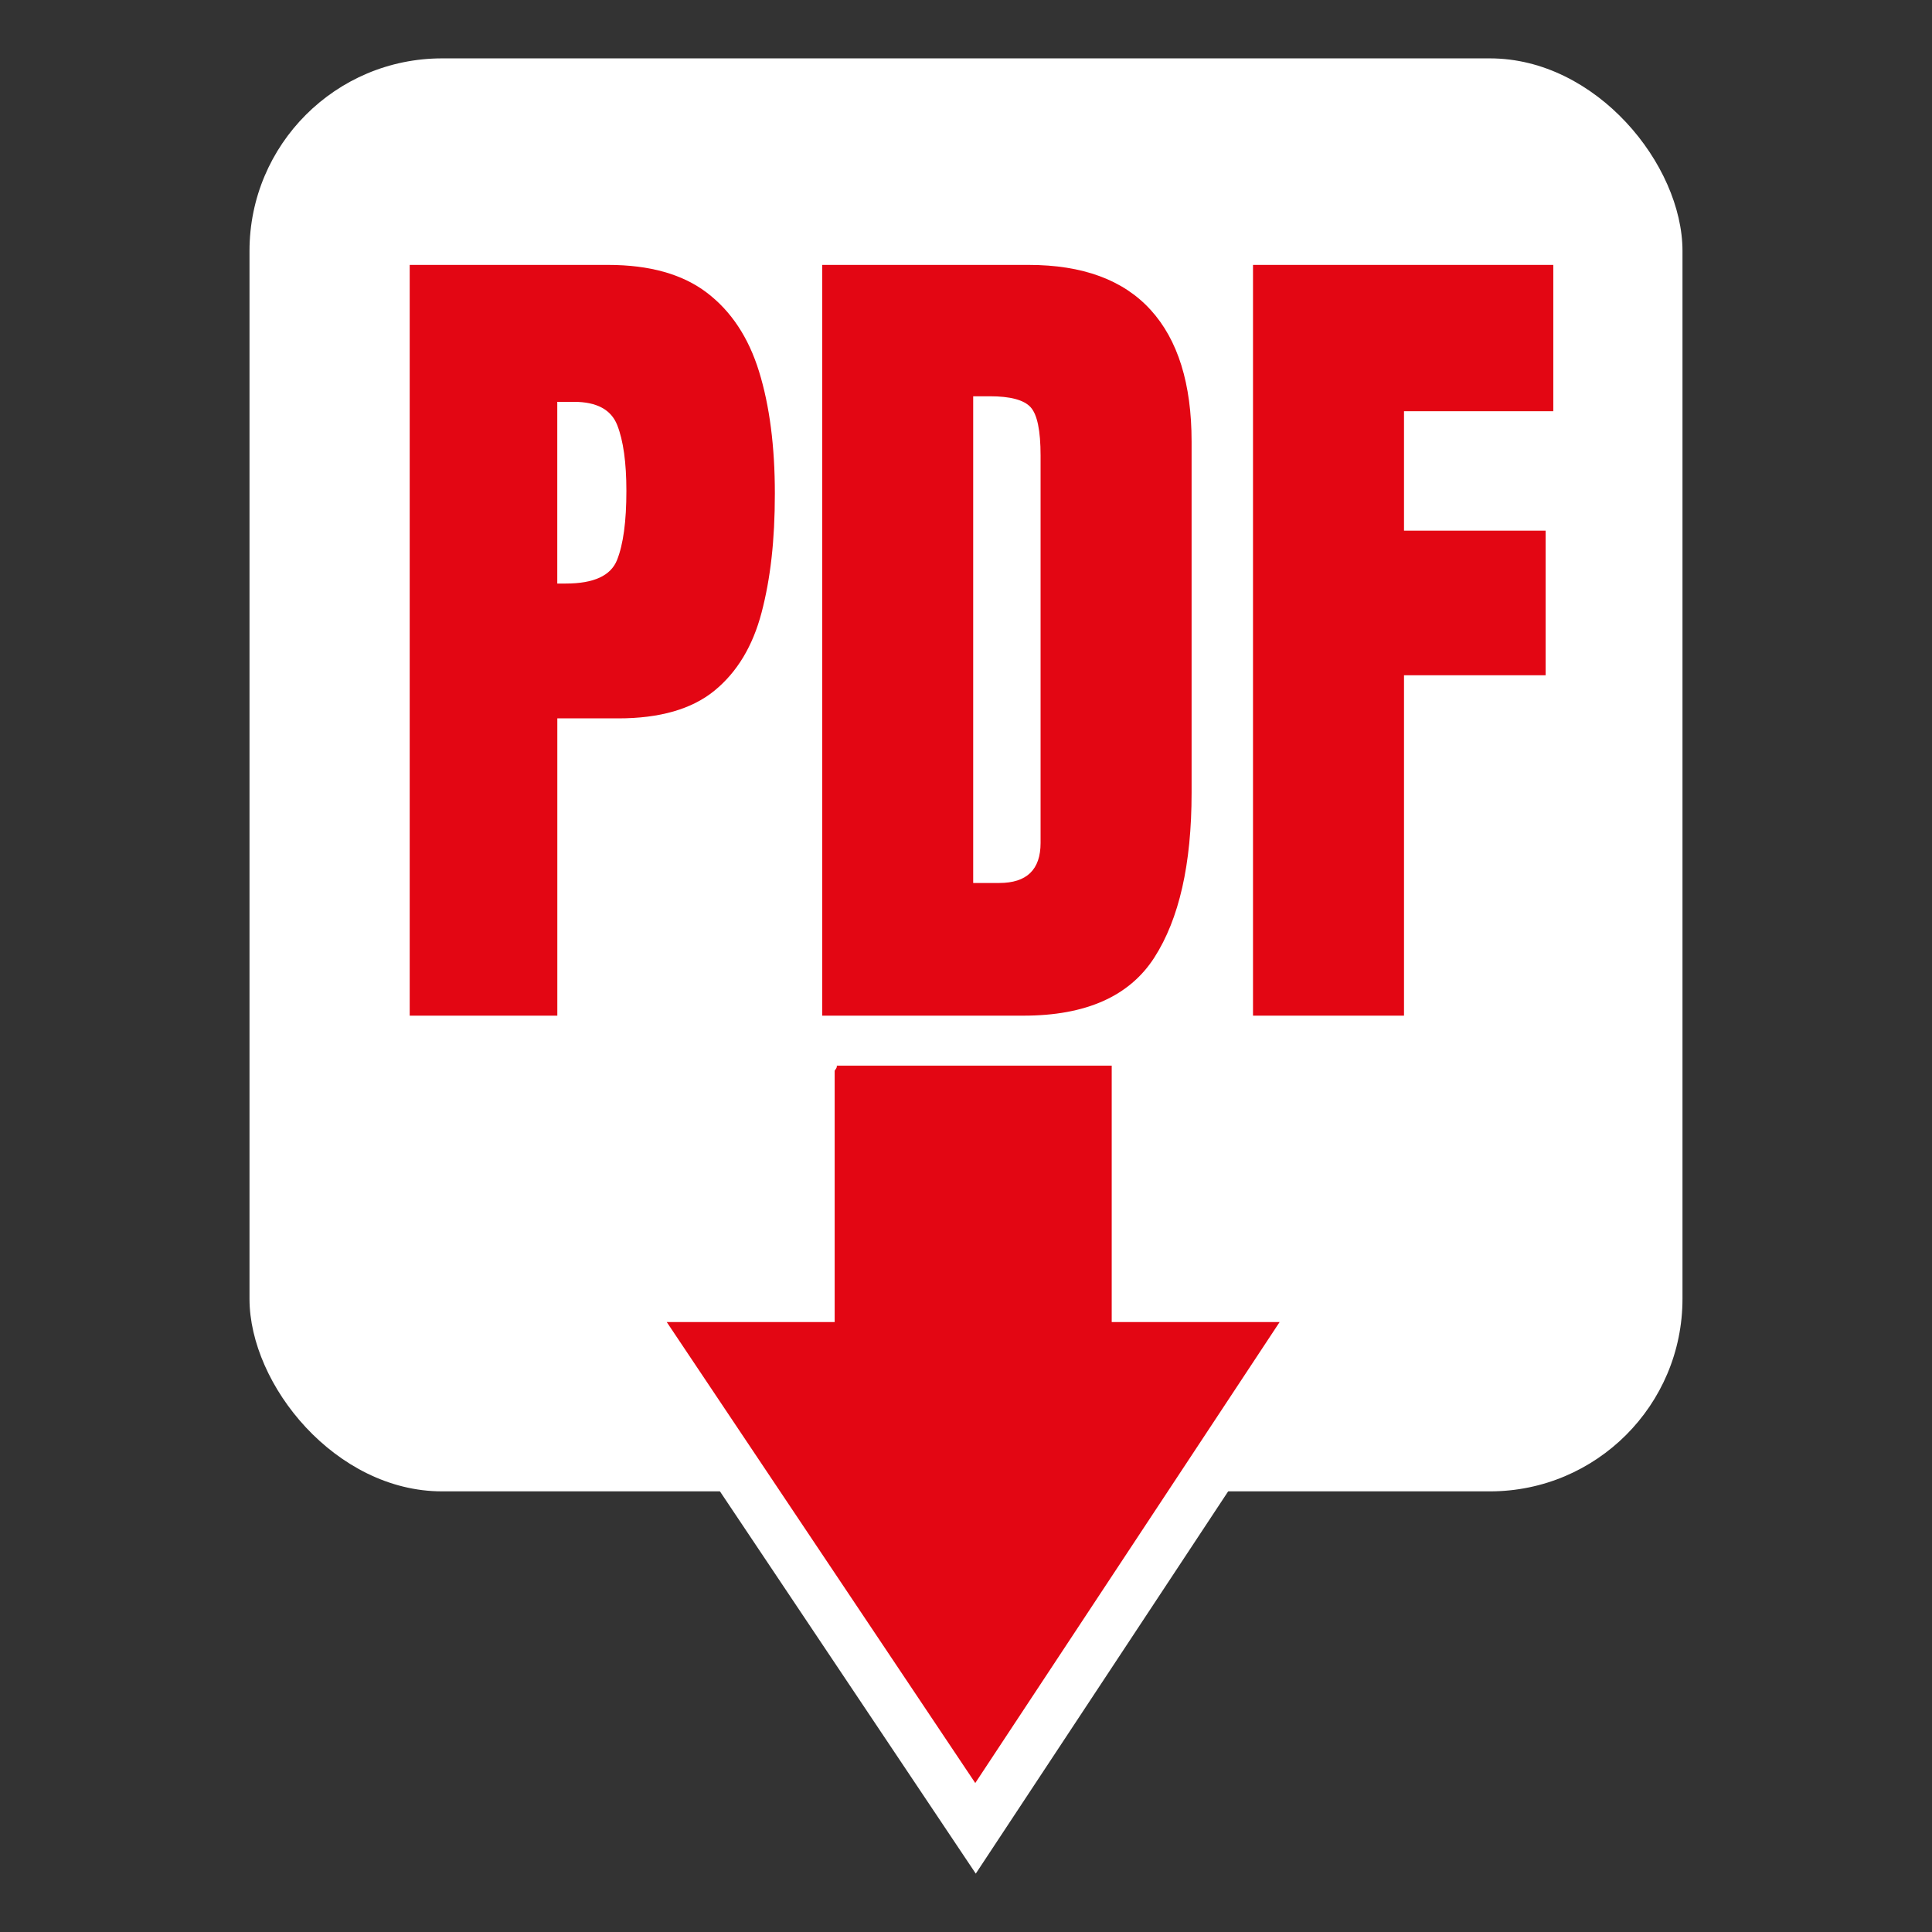
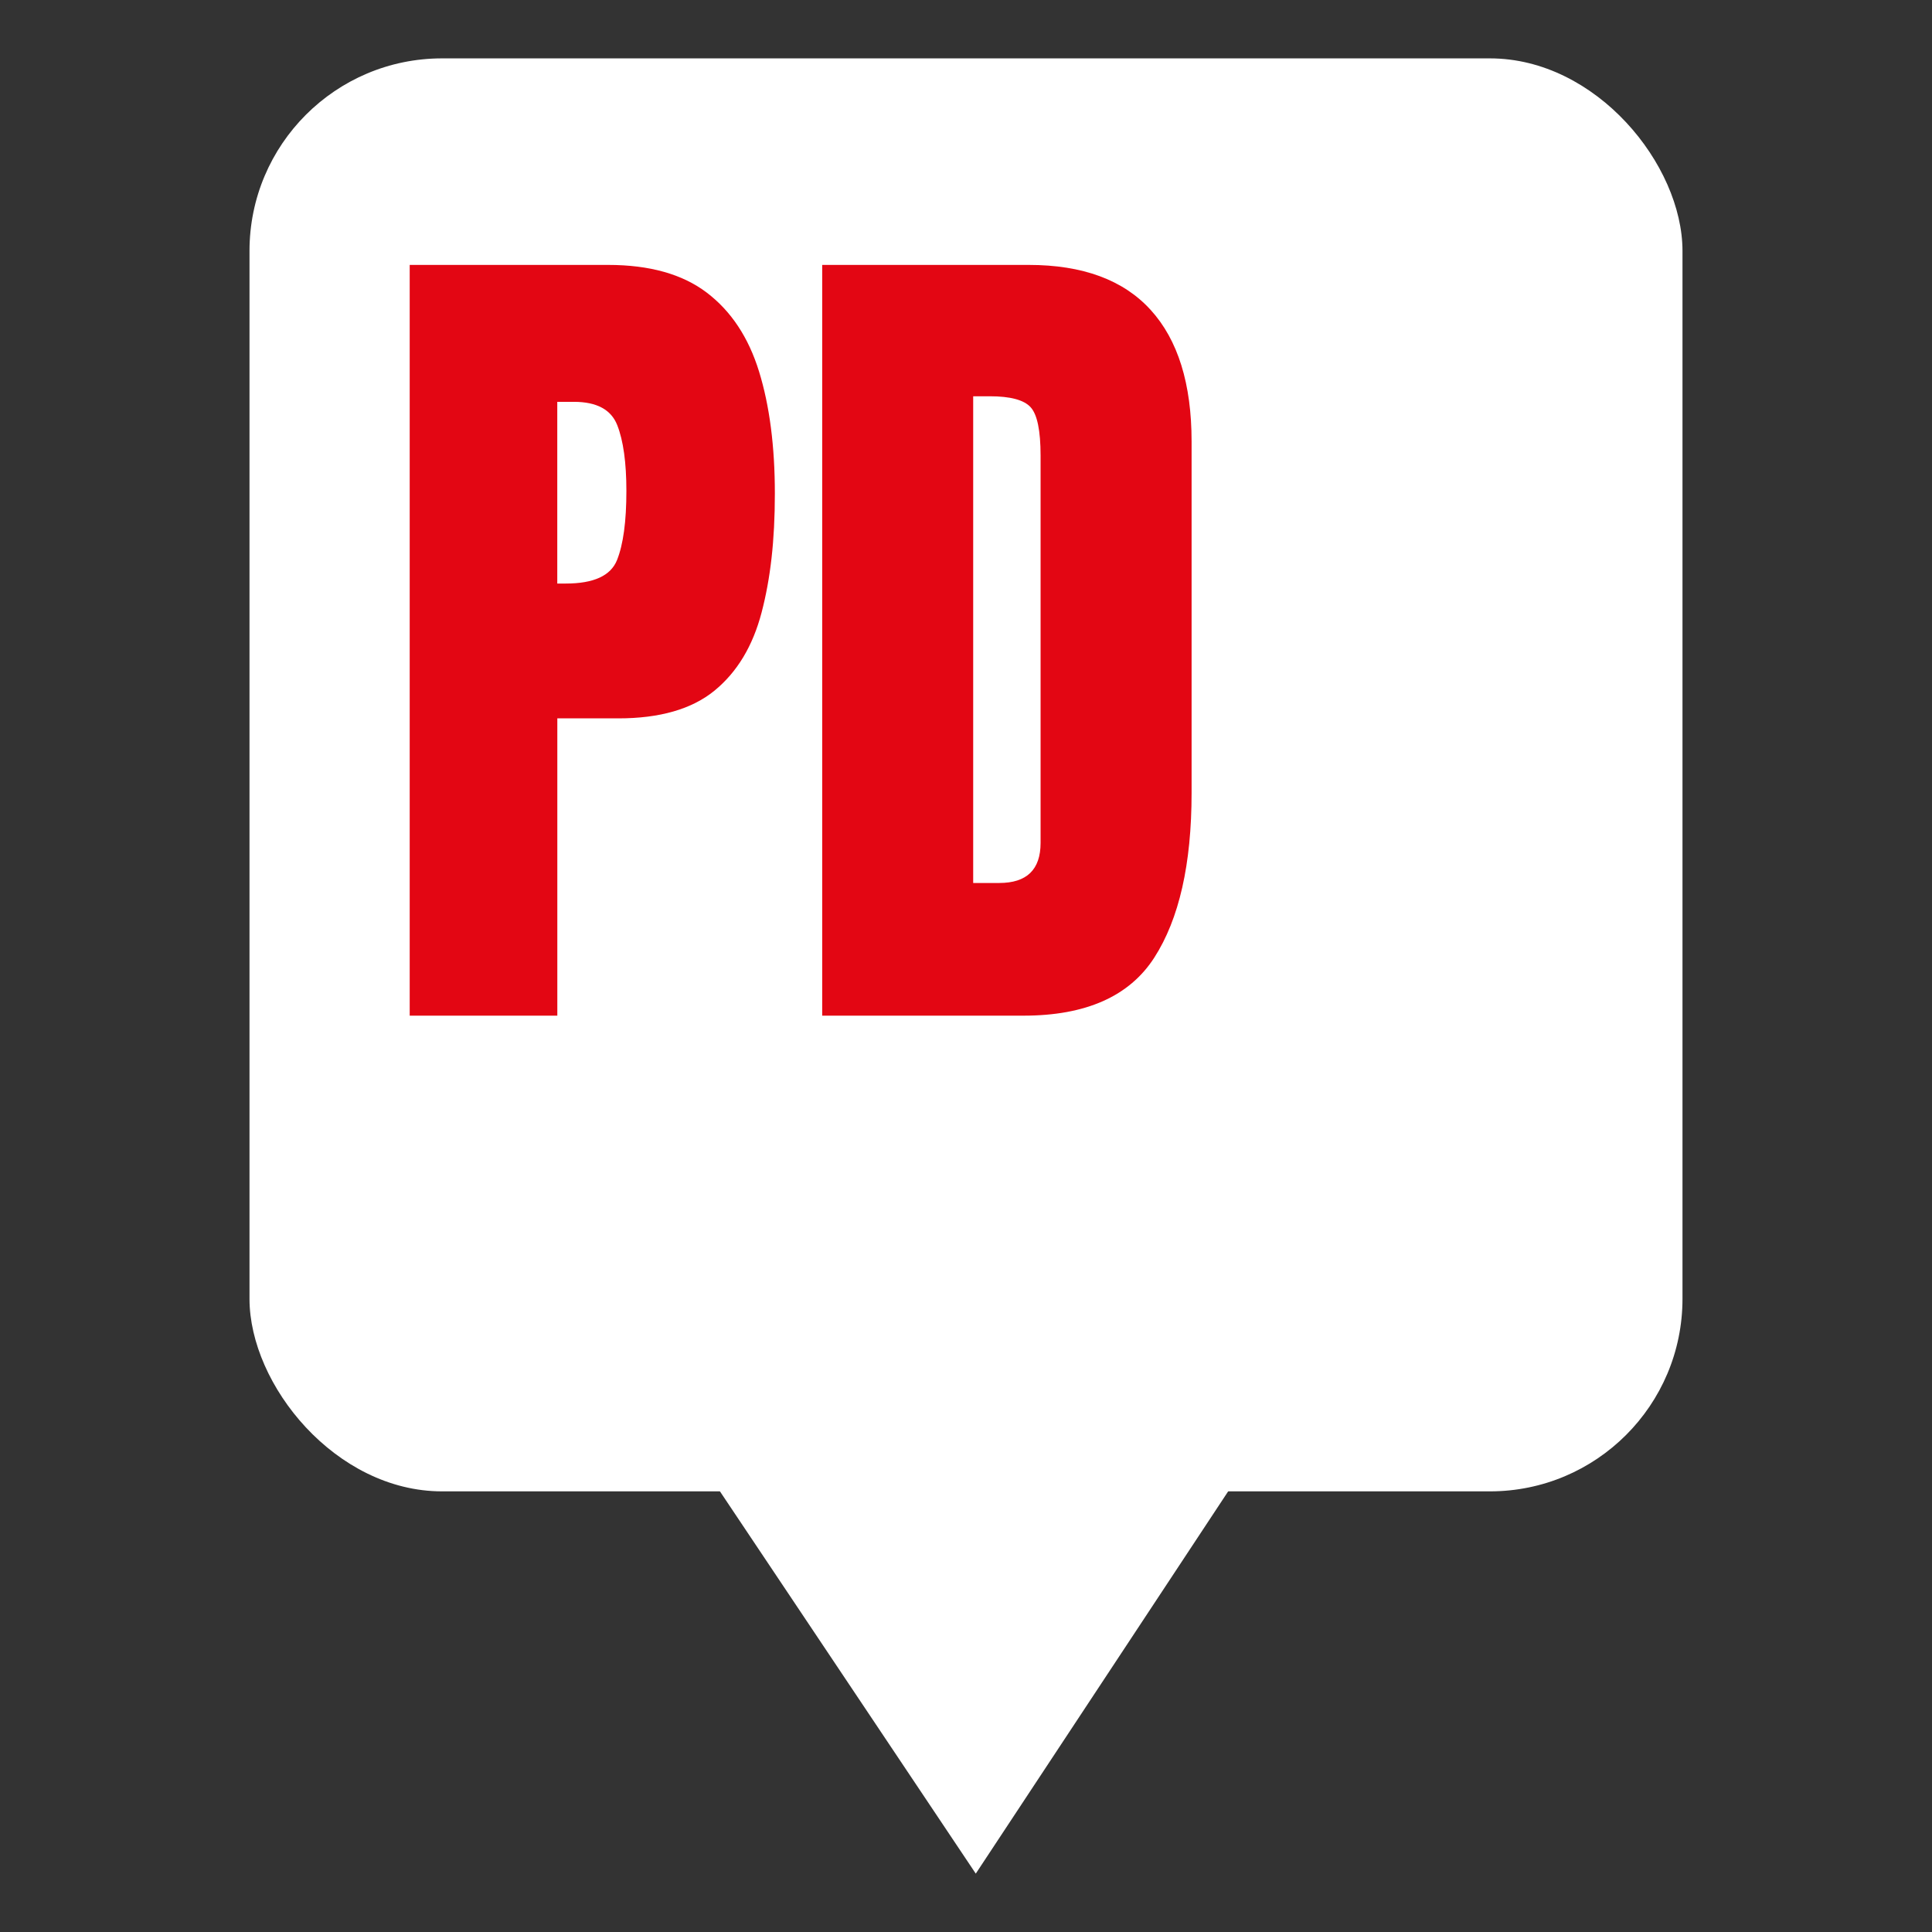
<svg xmlns="http://www.w3.org/2000/svg" id="katman_1" version="1.1" viewBox="0 0 1024 1024">
  <rect x="0" y="0" width="1024" height="1024" fill="#333333" stroke="none" />
  <defs>
    <style>
      .st0 {
        fill: #fff;
      }

      .st1 {
        fill: #e30613;
      }
    </style>
  </defs>
  <path class="st0" d="M607.77,516.8v170.25h111.46l-202.05,306.01-204.8-306.01h111.46v-166.76c0-.46,1.85-2.12,1.39-3.48h182.52Z" />
  <rect class="st0" x="132.24" y="30.94" width="759.51" height="759.51" rx="102.06" ry="102.06" />
  <g>
    <path class="st1" d="M217.15,538.32V140.41h105.13c22.01,0,39.45,4.9,52.34,14.7,12.89,9.8,22.12,23.74,27.7,41.83,5.58,18.09,8.37,39.64,8.37,64.66s-2.34,45.1-7.01,62.96-13,31.69-24.98,41.49c-11.98,9.8-28.98,14.7-50.98,14.7h-32.33v157.58h-78.23ZM295.38,309.29h4.52c14.77,0,23.81-4.14,27.13-12.43,3.32-8.29,4.97-20.5,4.97-36.63,0-15.07-1.62-26.72-4.86-34.93-3.24-8.21-10.89-12.32-22.95-12.32h-8.82v96.31Z" />
    <path class="st1" d="M435.78,538.32V140.41h109.43c28.64,0,50.19,7.95,64.66,23.85,14.47,15.9,21.7,39.15,21.7,69.75v186.29c0,37.68-6.59,66.77-19.78,87.27-13.19,20.5-36.29,30.75-69.3,30.75h-106.71ZM515.81,468h13.79c14.62,0,21.93-7.08,21.93-21.25v-205.29c0-13.26-1.77-21.82-5.31-25.66-3.54-3.84-10.74-5.77-21.59-5.77h-8.82v257.96Z" />
-     <path class="st1" d="M664.12,538.32V140.41h159.16v77.55h-79.13v63.3h75.06v76.64h-75.06v180.42h-80.03Z" />
  </g>
-   <path class="st1" d="M589.23,564.81v135.92h88.99l-161.31,244.31-163.51-244.31h88.99v-133.14c0-.37,1.47-1.69,1.11-2.78h145.72Z" />
</svg>